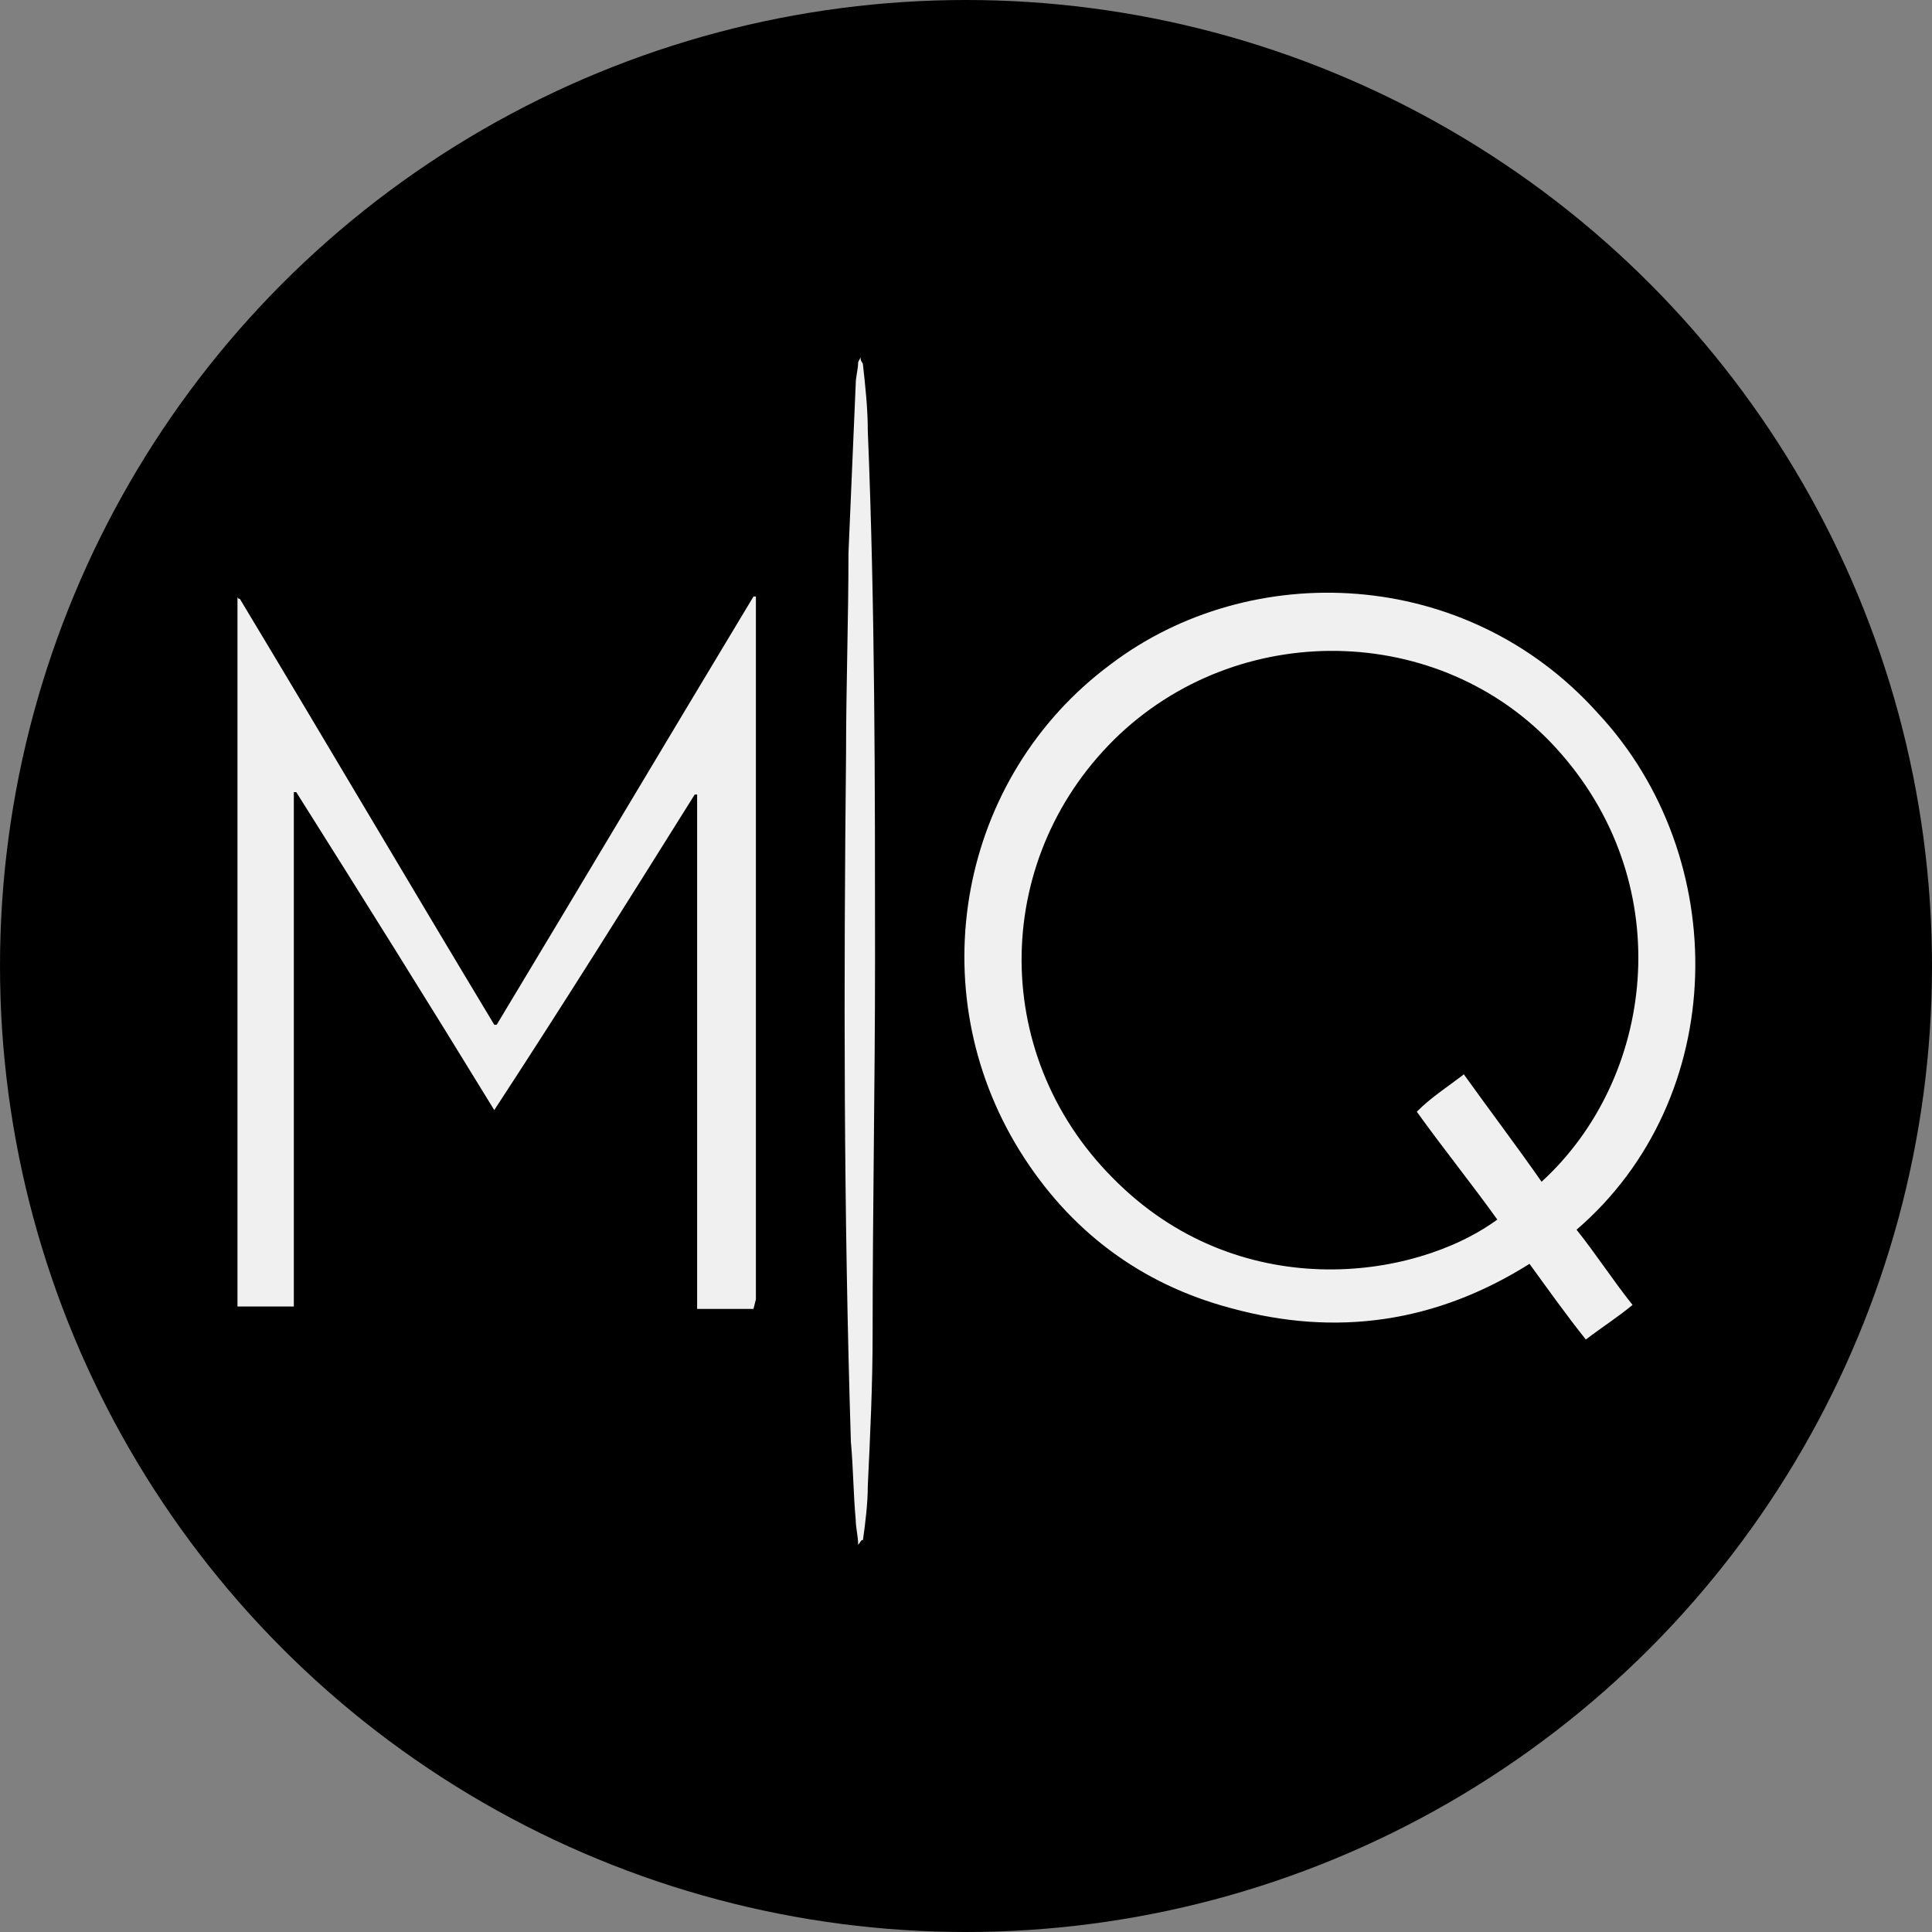
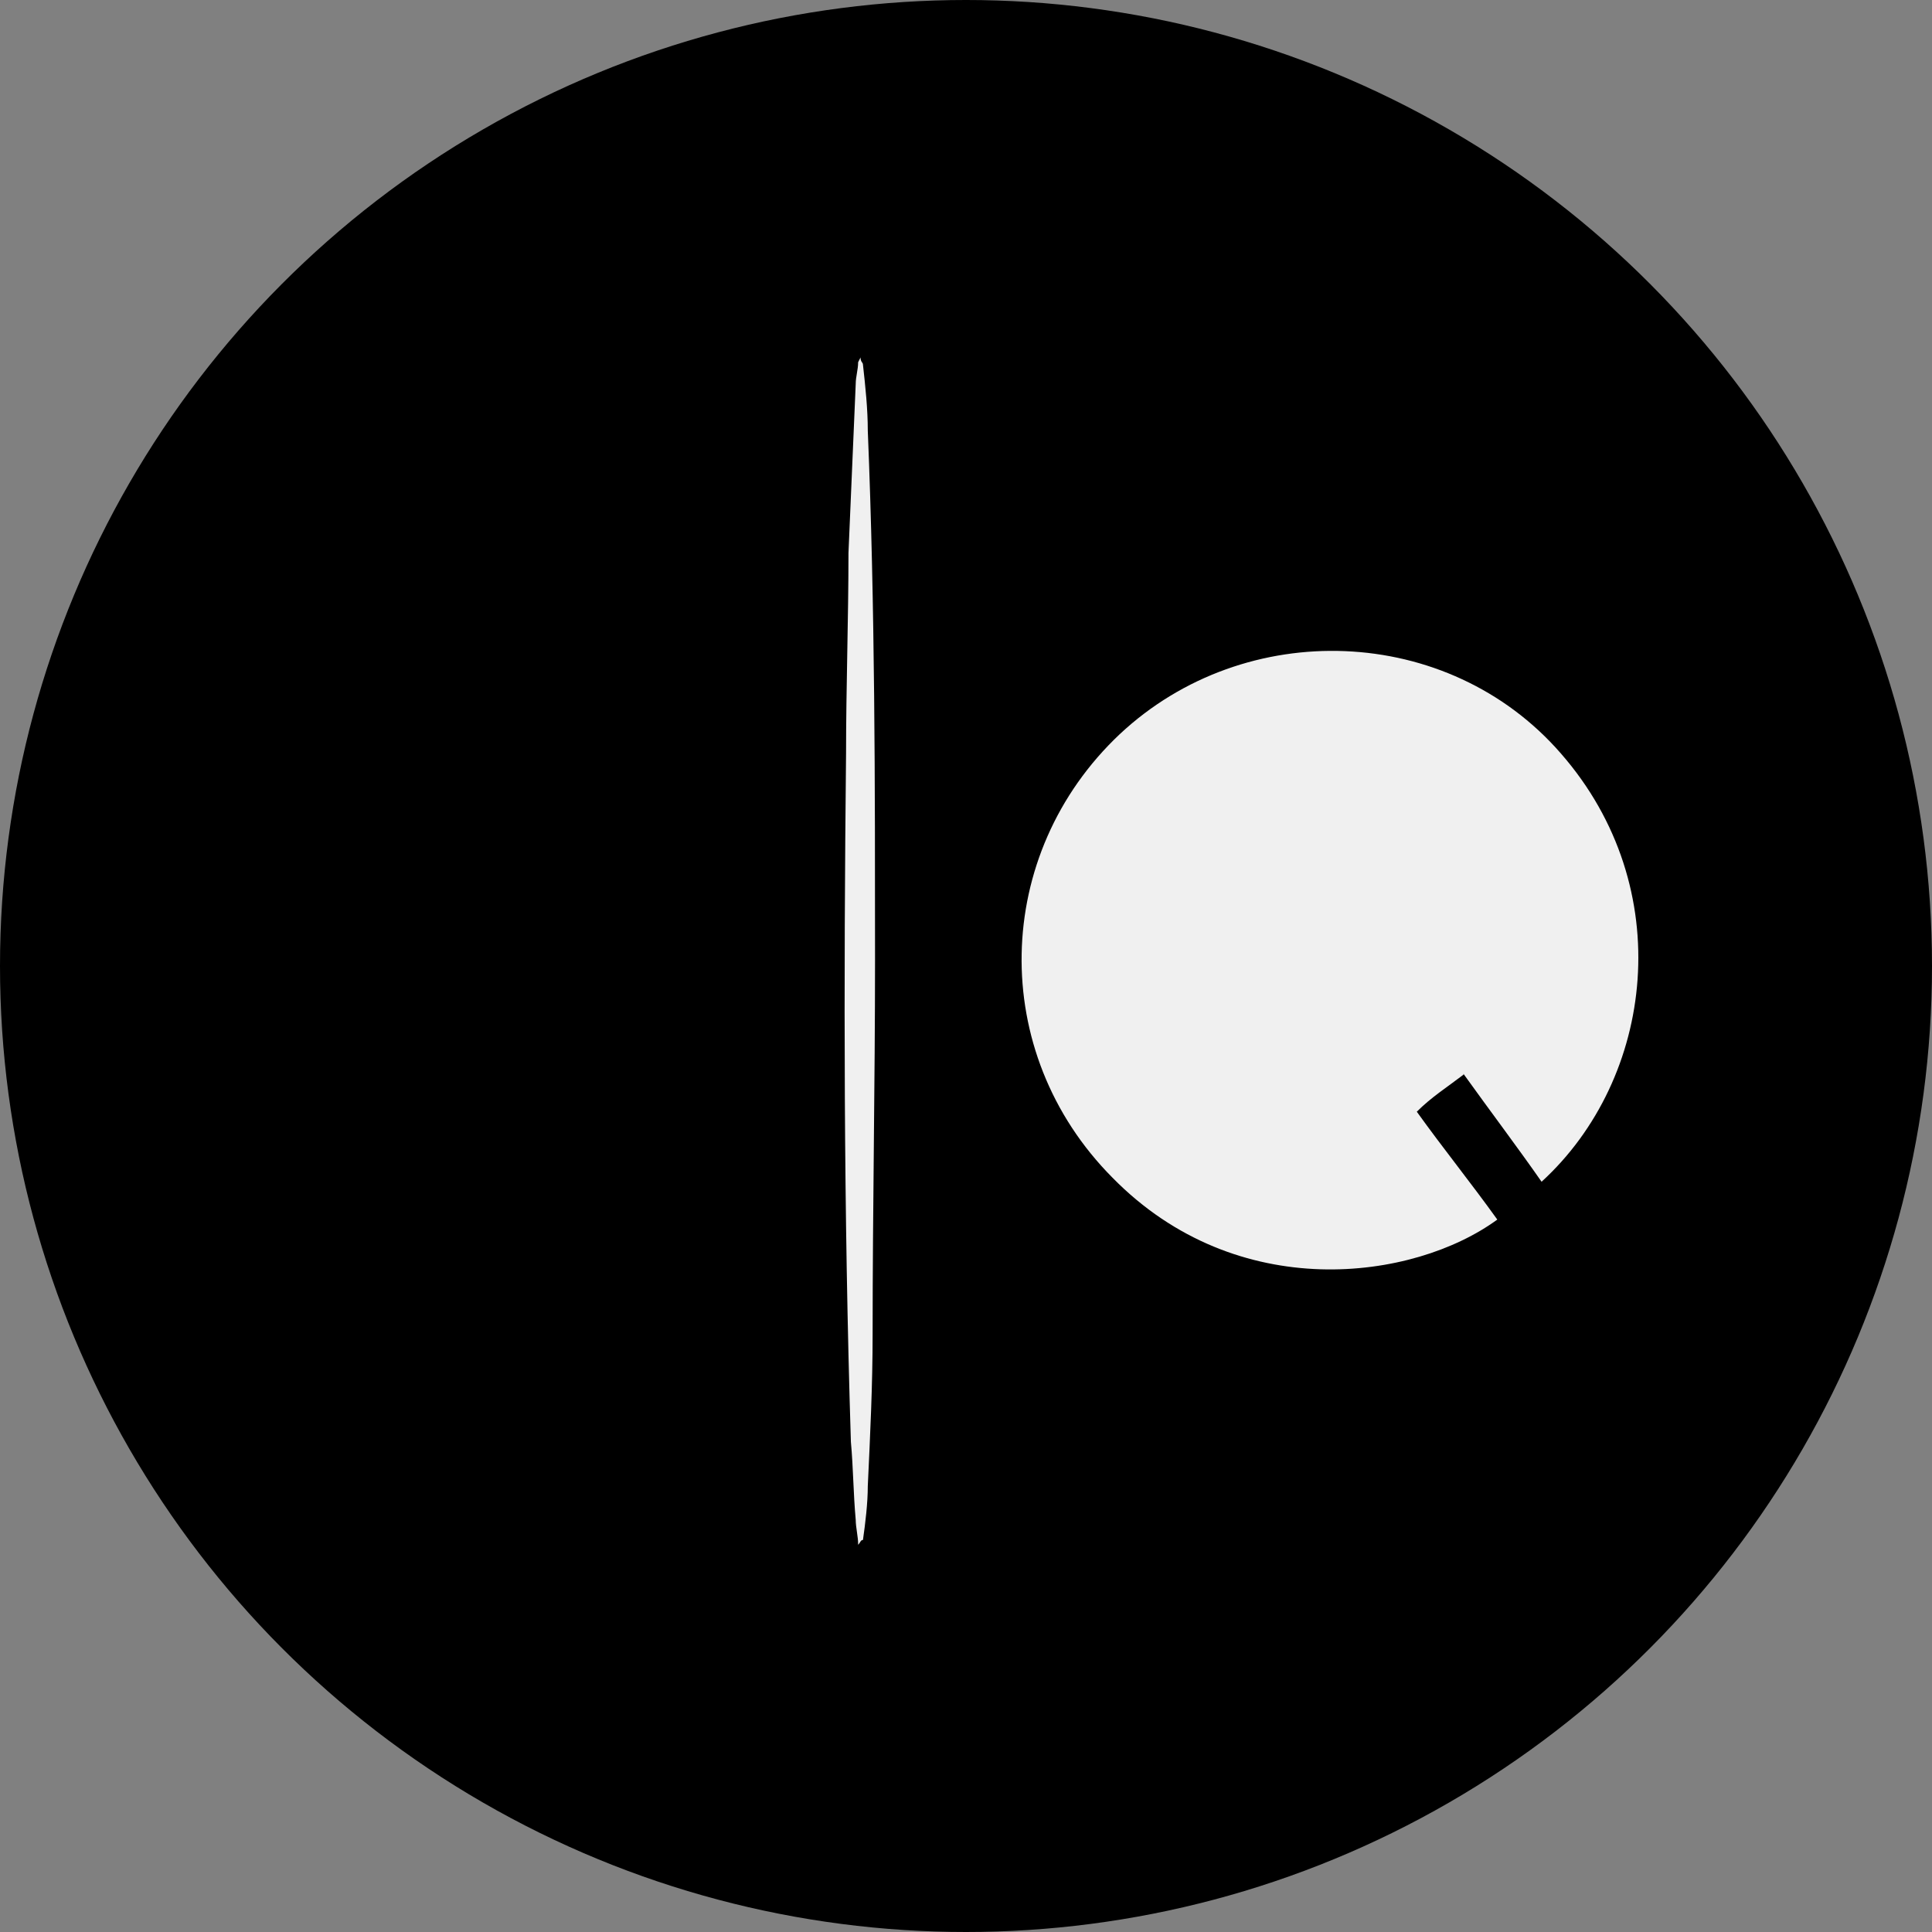
<svg xmlns="http://www.w3.org/2000/svg" id="a" viewBox="0 0 24 24">
  <rect x="0" y="0" width="24" height="24" fill="#808080" stroke="none" />
  <circle cx="12" cy="12" r="12" />
-   <path d="m18.18,13.34c.33.46.67.91.97,1.34,1.4-1.28,1.7-3.65.24-5.32-1.4-1.61-3.92-1.7-5.48-.24-1.58,1.49-1.64,3.95-.09,5.51,1.55,1.58,3.74,1.28,4.78.52-.33-.46-.67-.88-1-1.34.18-.18.37-.3.58-.46m1.4,1.92c.24.3.46.64.7.94-.18.15-.37.27-.58.43-.24-.3-.46-.61-.7-.94-1.16.73-2.4.91-3.71.55-1.13-.3-2.01-.97-2.62-1.95-1.25-2.01-.76-4.65,1.13-6.05,1.73-1.31,4.41-1.22,6.05.61,1.67,1.79,1.64,4.78-.27,6.42" style="fill:#f0f0f0;" />
-   <path d="m9.36,16.26h-.7v-6.39h-.03c-.82,1.31-1.64,2.62-2.49,3.92-.82-1.34-1.64-2.65-2.46-3.95h-.03v6.39h-.7V7.41h0s0,.03.03.03c1.06,1.76,2.1,3.53,3.16,5.29h.03c1.06-1.76,2.13-3.56,3.19-5.32h.03v8.73l-.03.12h0Z" style="fill:#f0f0f0;" />
+   <path d="m18.18,13.34c.33.46.67.91.97,1.34,1.4-1.28,1.7-3.65.24-5.32-1.4-1.61-3.92-1.7-5.48-.24-1.58,1.49-1.64,3.95-.09,5.51,1.55,1.58,3.74,1.28,4.78.52-.33-.46-.67-.88-1-1.34.18-.18.37-.3.58-.46m1.4,1.92" style="fill:#f0f0f0;" />
  <path d="m10.66,19.18c0-.09-.03-.21-.03-.3-.03-.33-.03-.64-.06-.97-.09-2.86-.09-5.69-.06-8.55,0-.82.03-1.67.03-2.49.03-.7.06-1.4.09-2.1,0-.09.03-.18.03-.27t.03-.06c0,.06.03.06.03.09.03.27.06.55.06.82.09,2.19.09,4.38.09,6.57,0,1.55-.03,3.1-.03,4.65,0,.64-.03,1.25-.06,1.89,0,.21-.03.46-.06.67-.03,0-.03.03-.06.06h0" style="fill:#f0f0f0;" />
</svg>